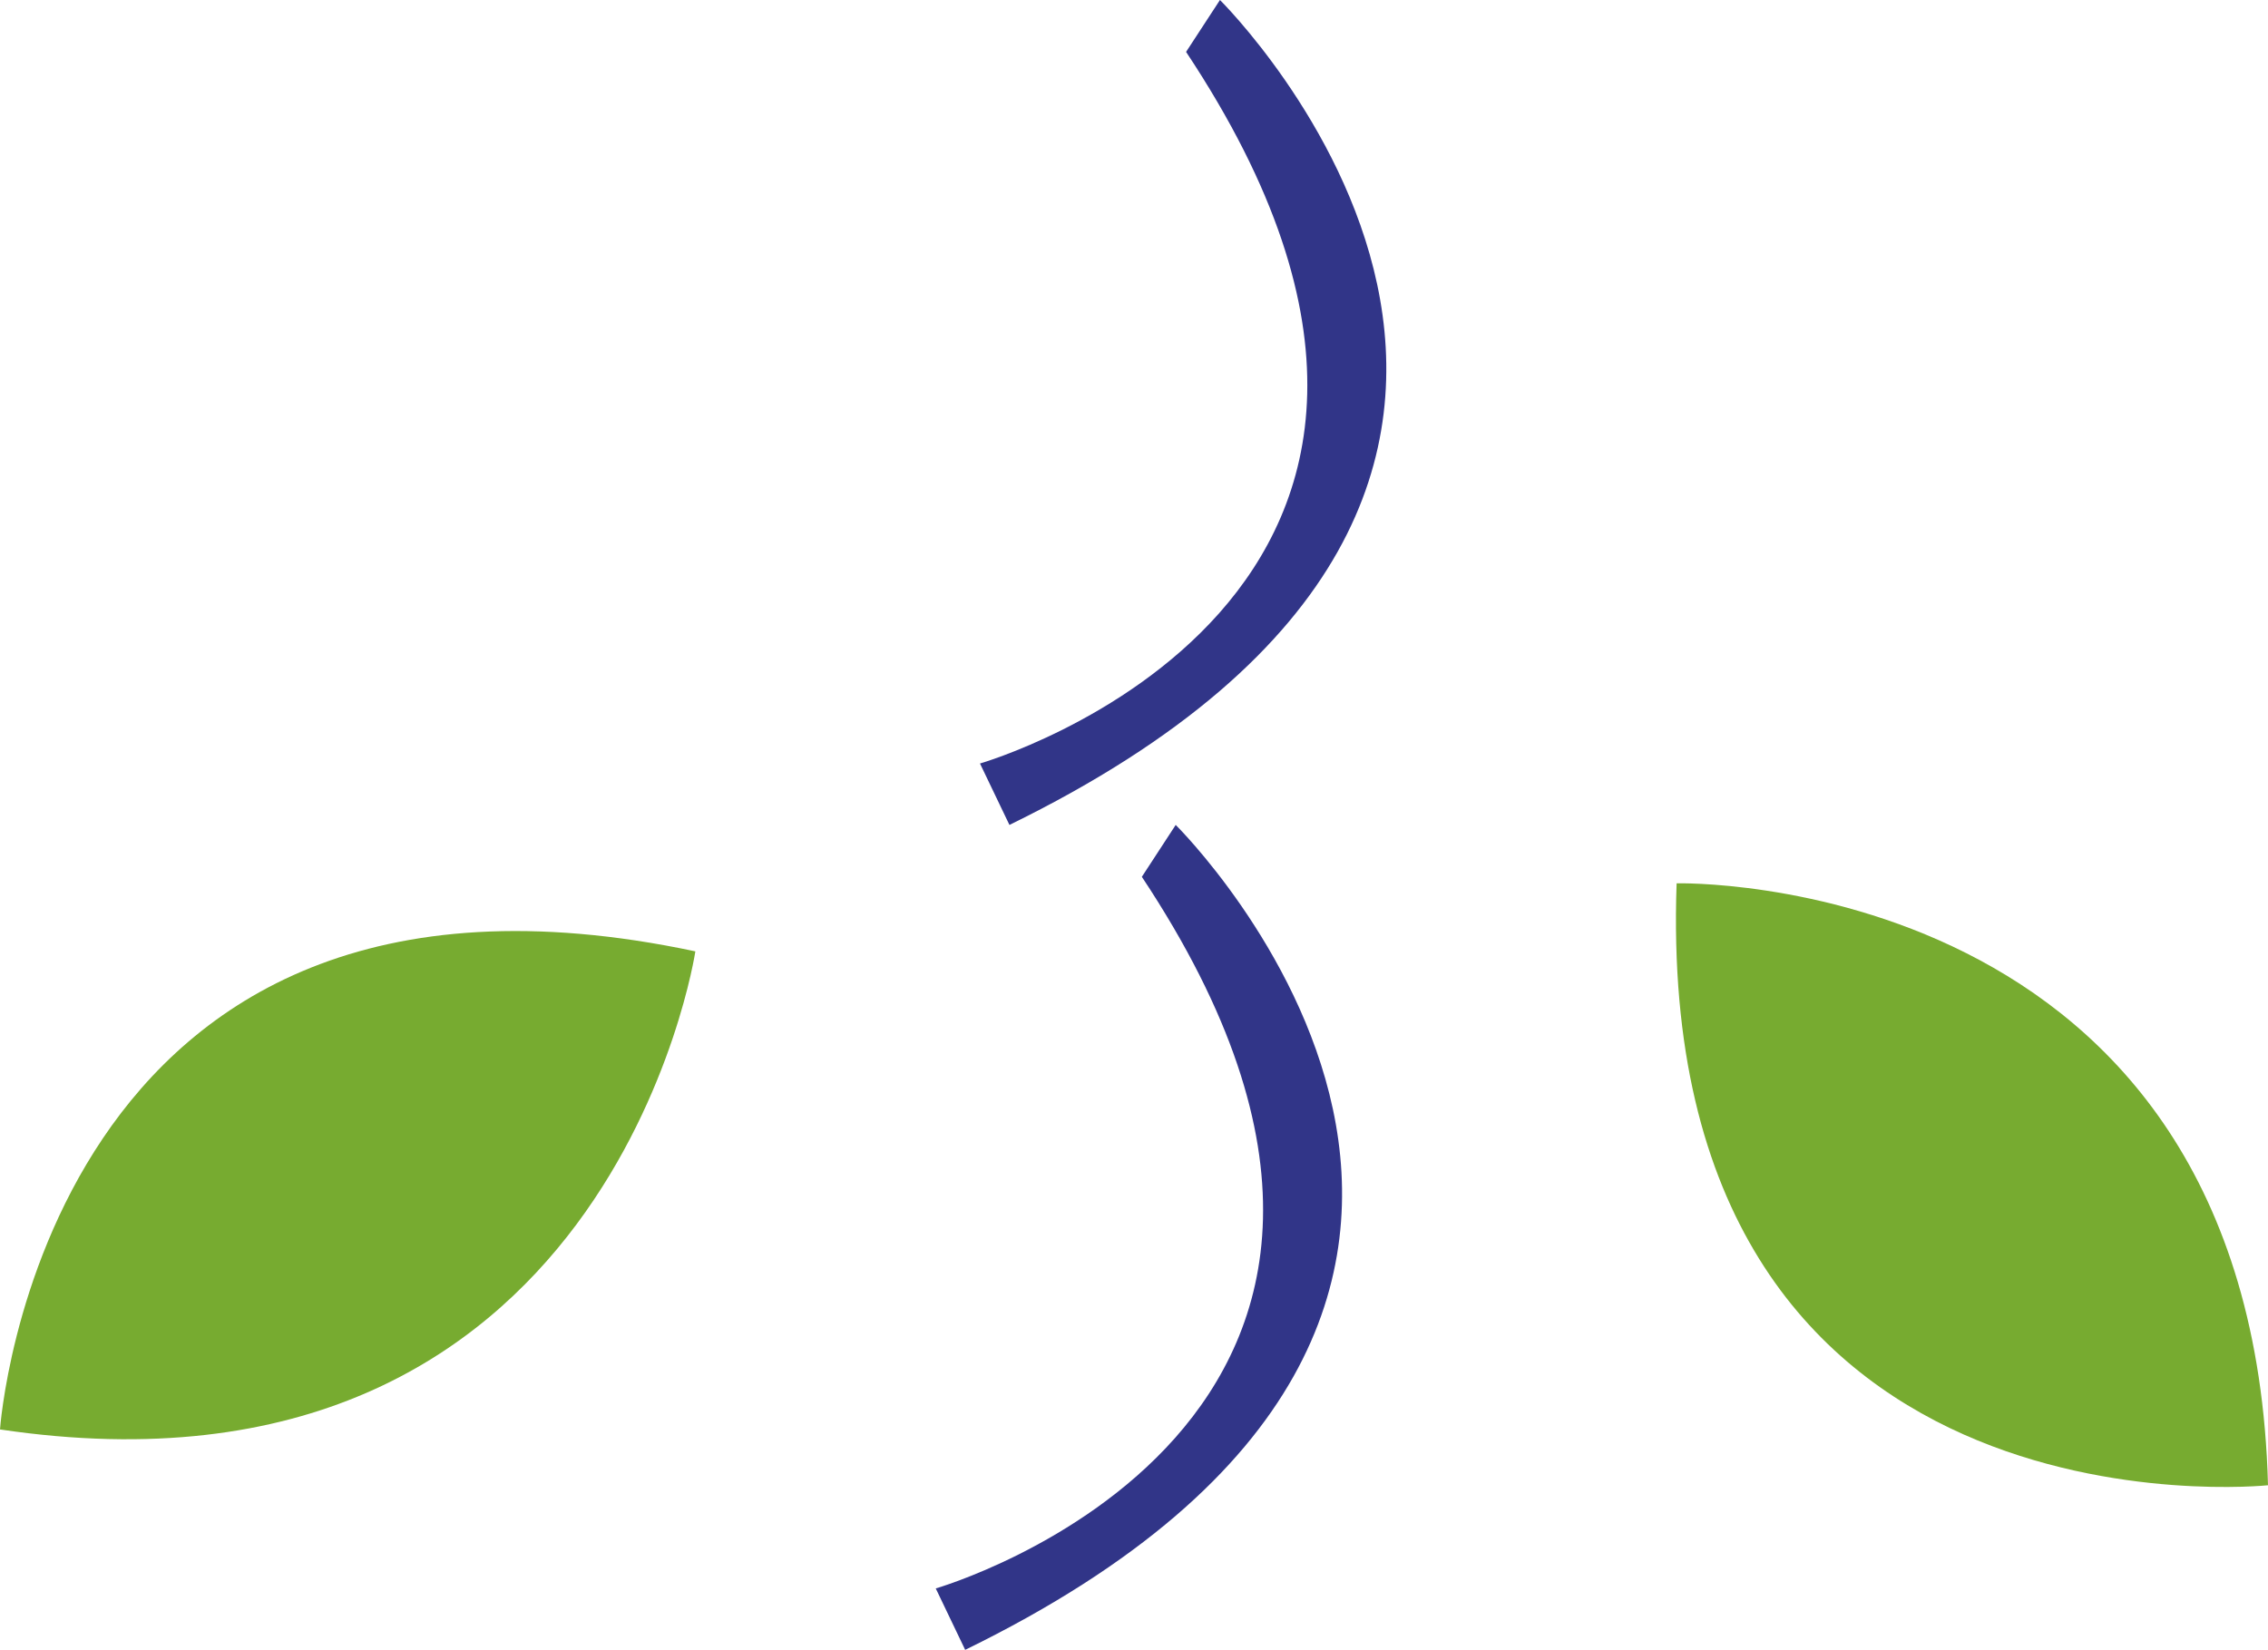
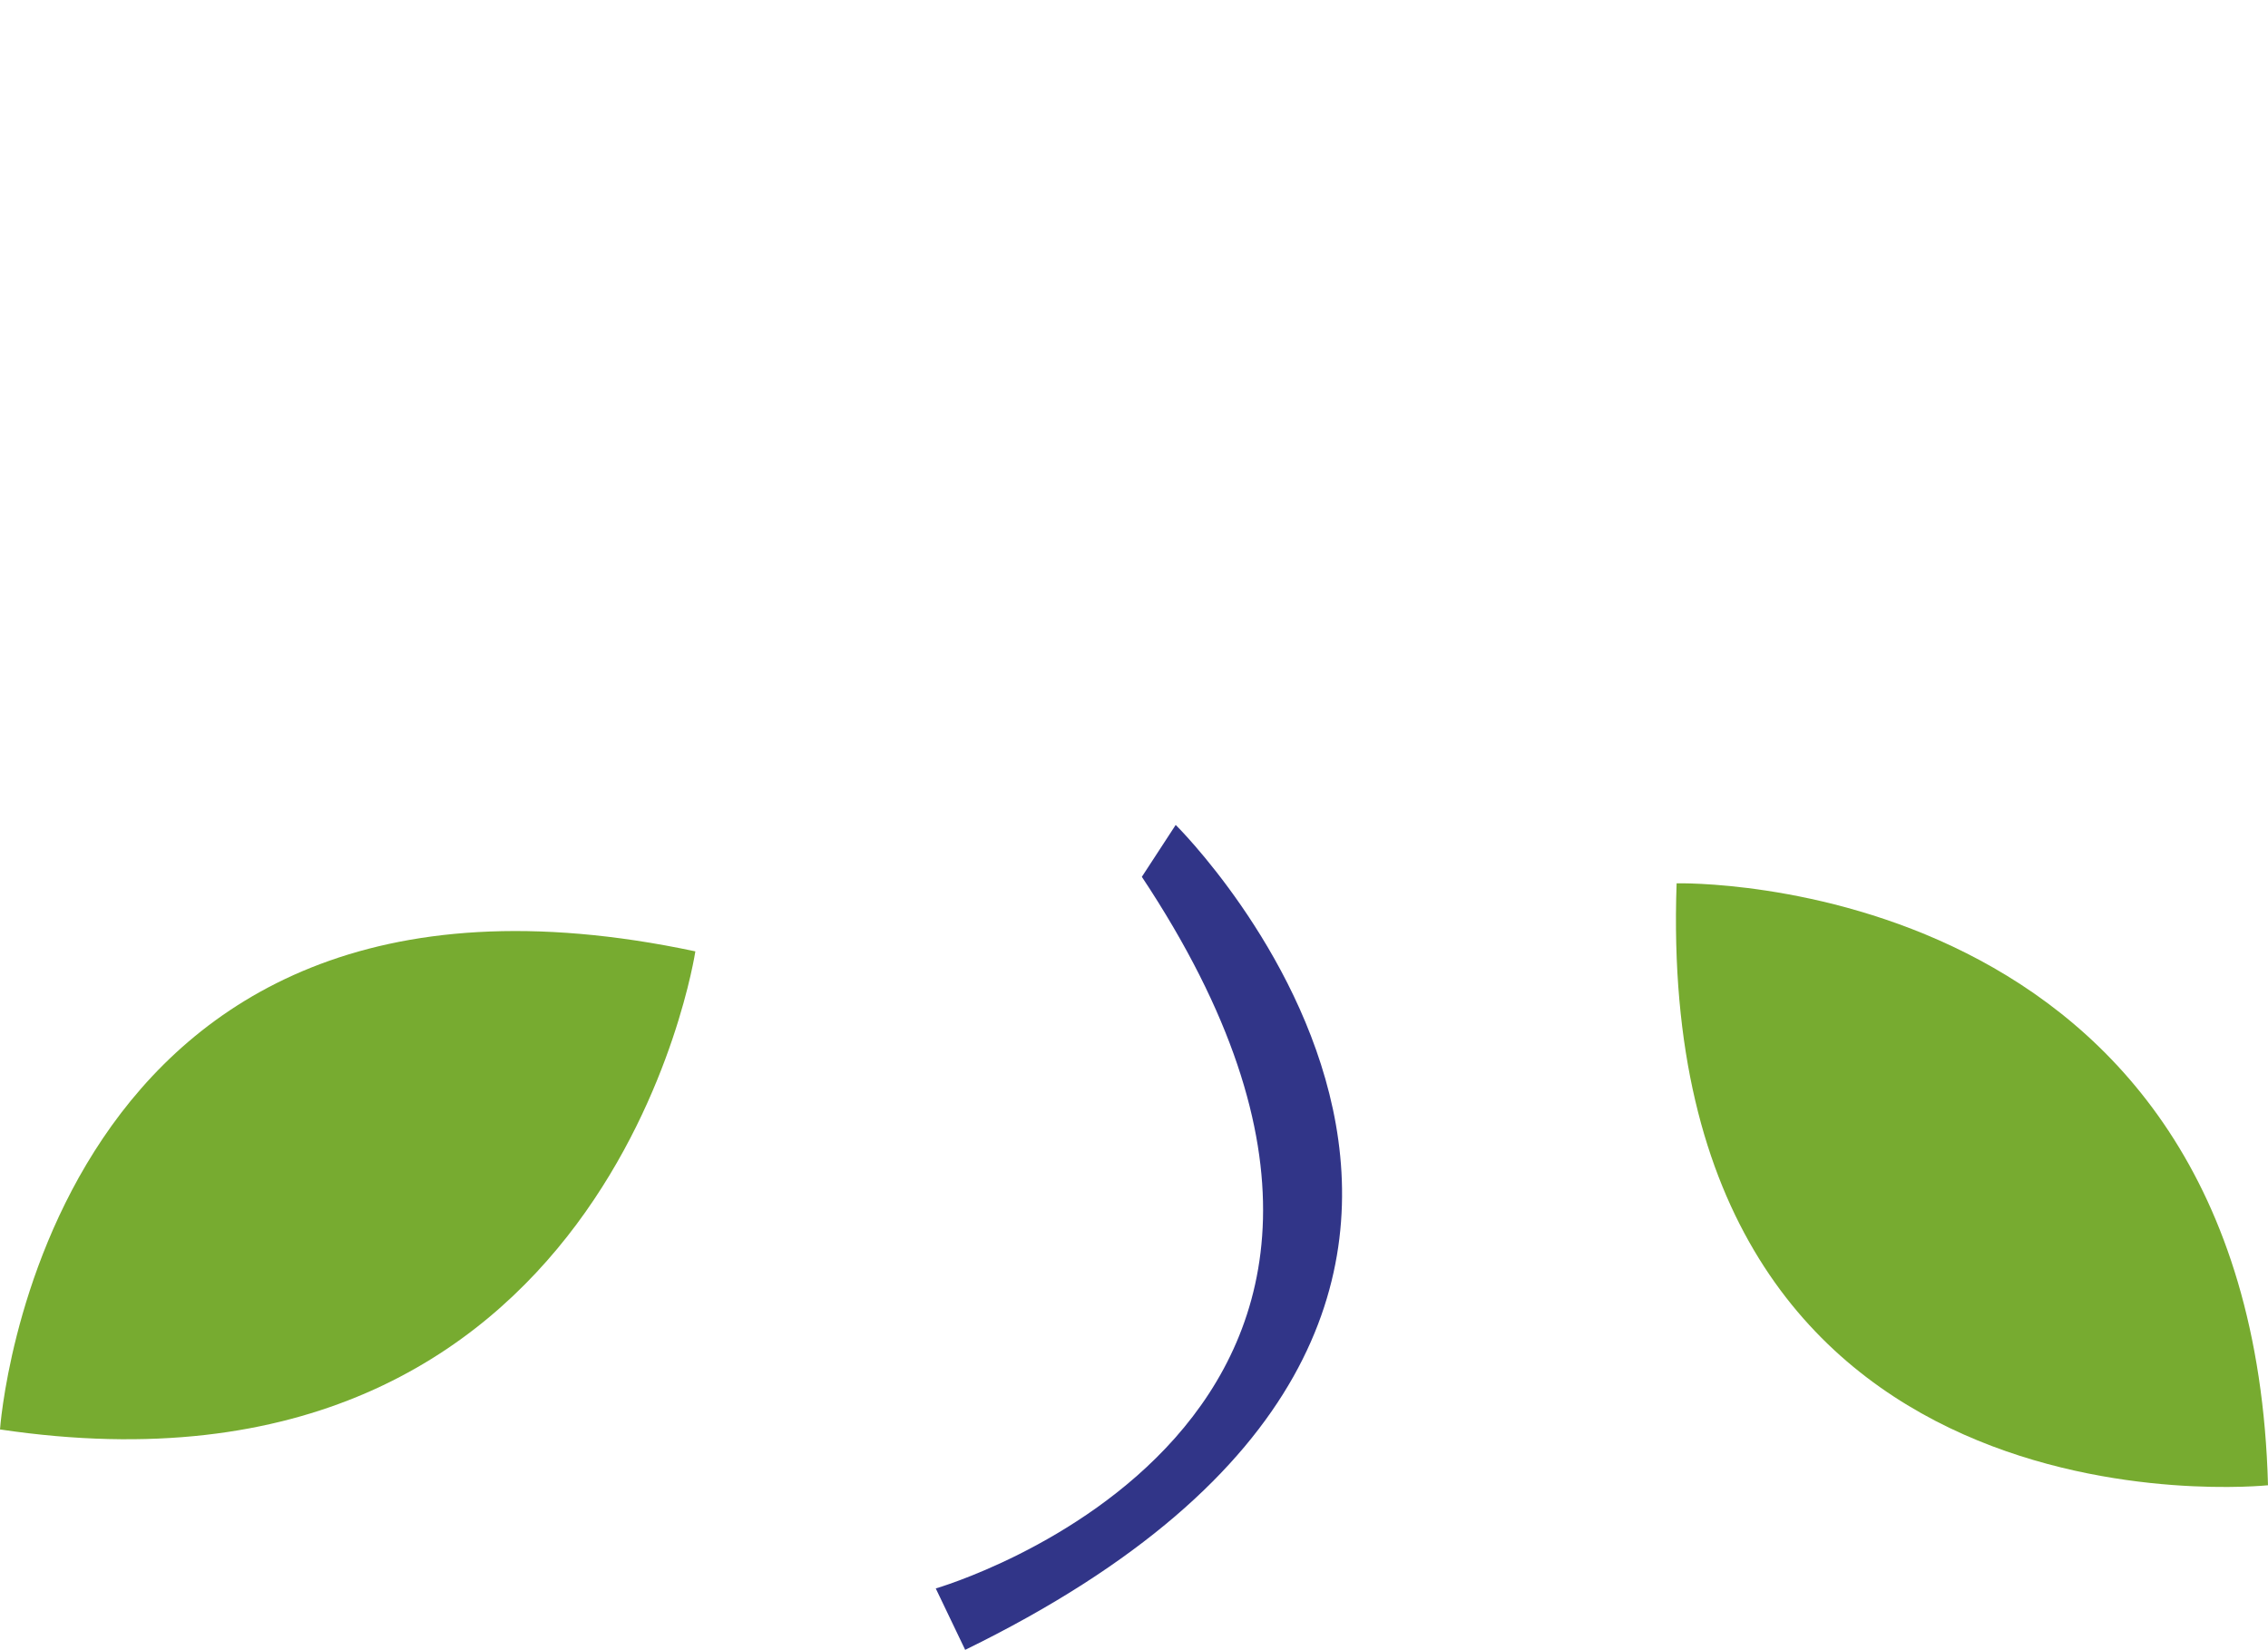
<svg xmlns="http://www.w3.org/2000/svg" width="229.666" height="167.09" viewBox="0 0 229.666 167.09">
  <g id="グループ_56" data-name="グループ 56" transform="translate(-63.641 -4867.882)">
    <path id="パス_597" data-name="パス 597" d="M109.628,57.753s58.237-1.473,59.886,60.961c0,0-62.27,6.583-59.886-60.961" transform="translate(123.793 4899.588)" fill="#77ab30" />
    <path id="パス_598" data-name="パス 598" d="M70.414,62.93S61.775,120.541,0,111.348c0,0,4.3-62.469,70.414-48.418" transform="translate(63.641 4901.302)" fill="#77ab30" />
    <path id="パス_599" data-name="パス 599" d="M61.173,131.259s57.675-16.627,20.87-72.069l3.428-5.256s49.557,48.918-21.318,83.545Z" transform="translate(97.226 4897.493)" fill="#313588" />
-     <path id="パス_600" data-name="パス 600" d="M64.064,77.325S121.739,60.7,84.934,5.256L88.364,0s49.555,48.918-21.318,83.545Z" transform="translate(98.814 4867.882)" fill="#313588" />
  </g>
</svg>